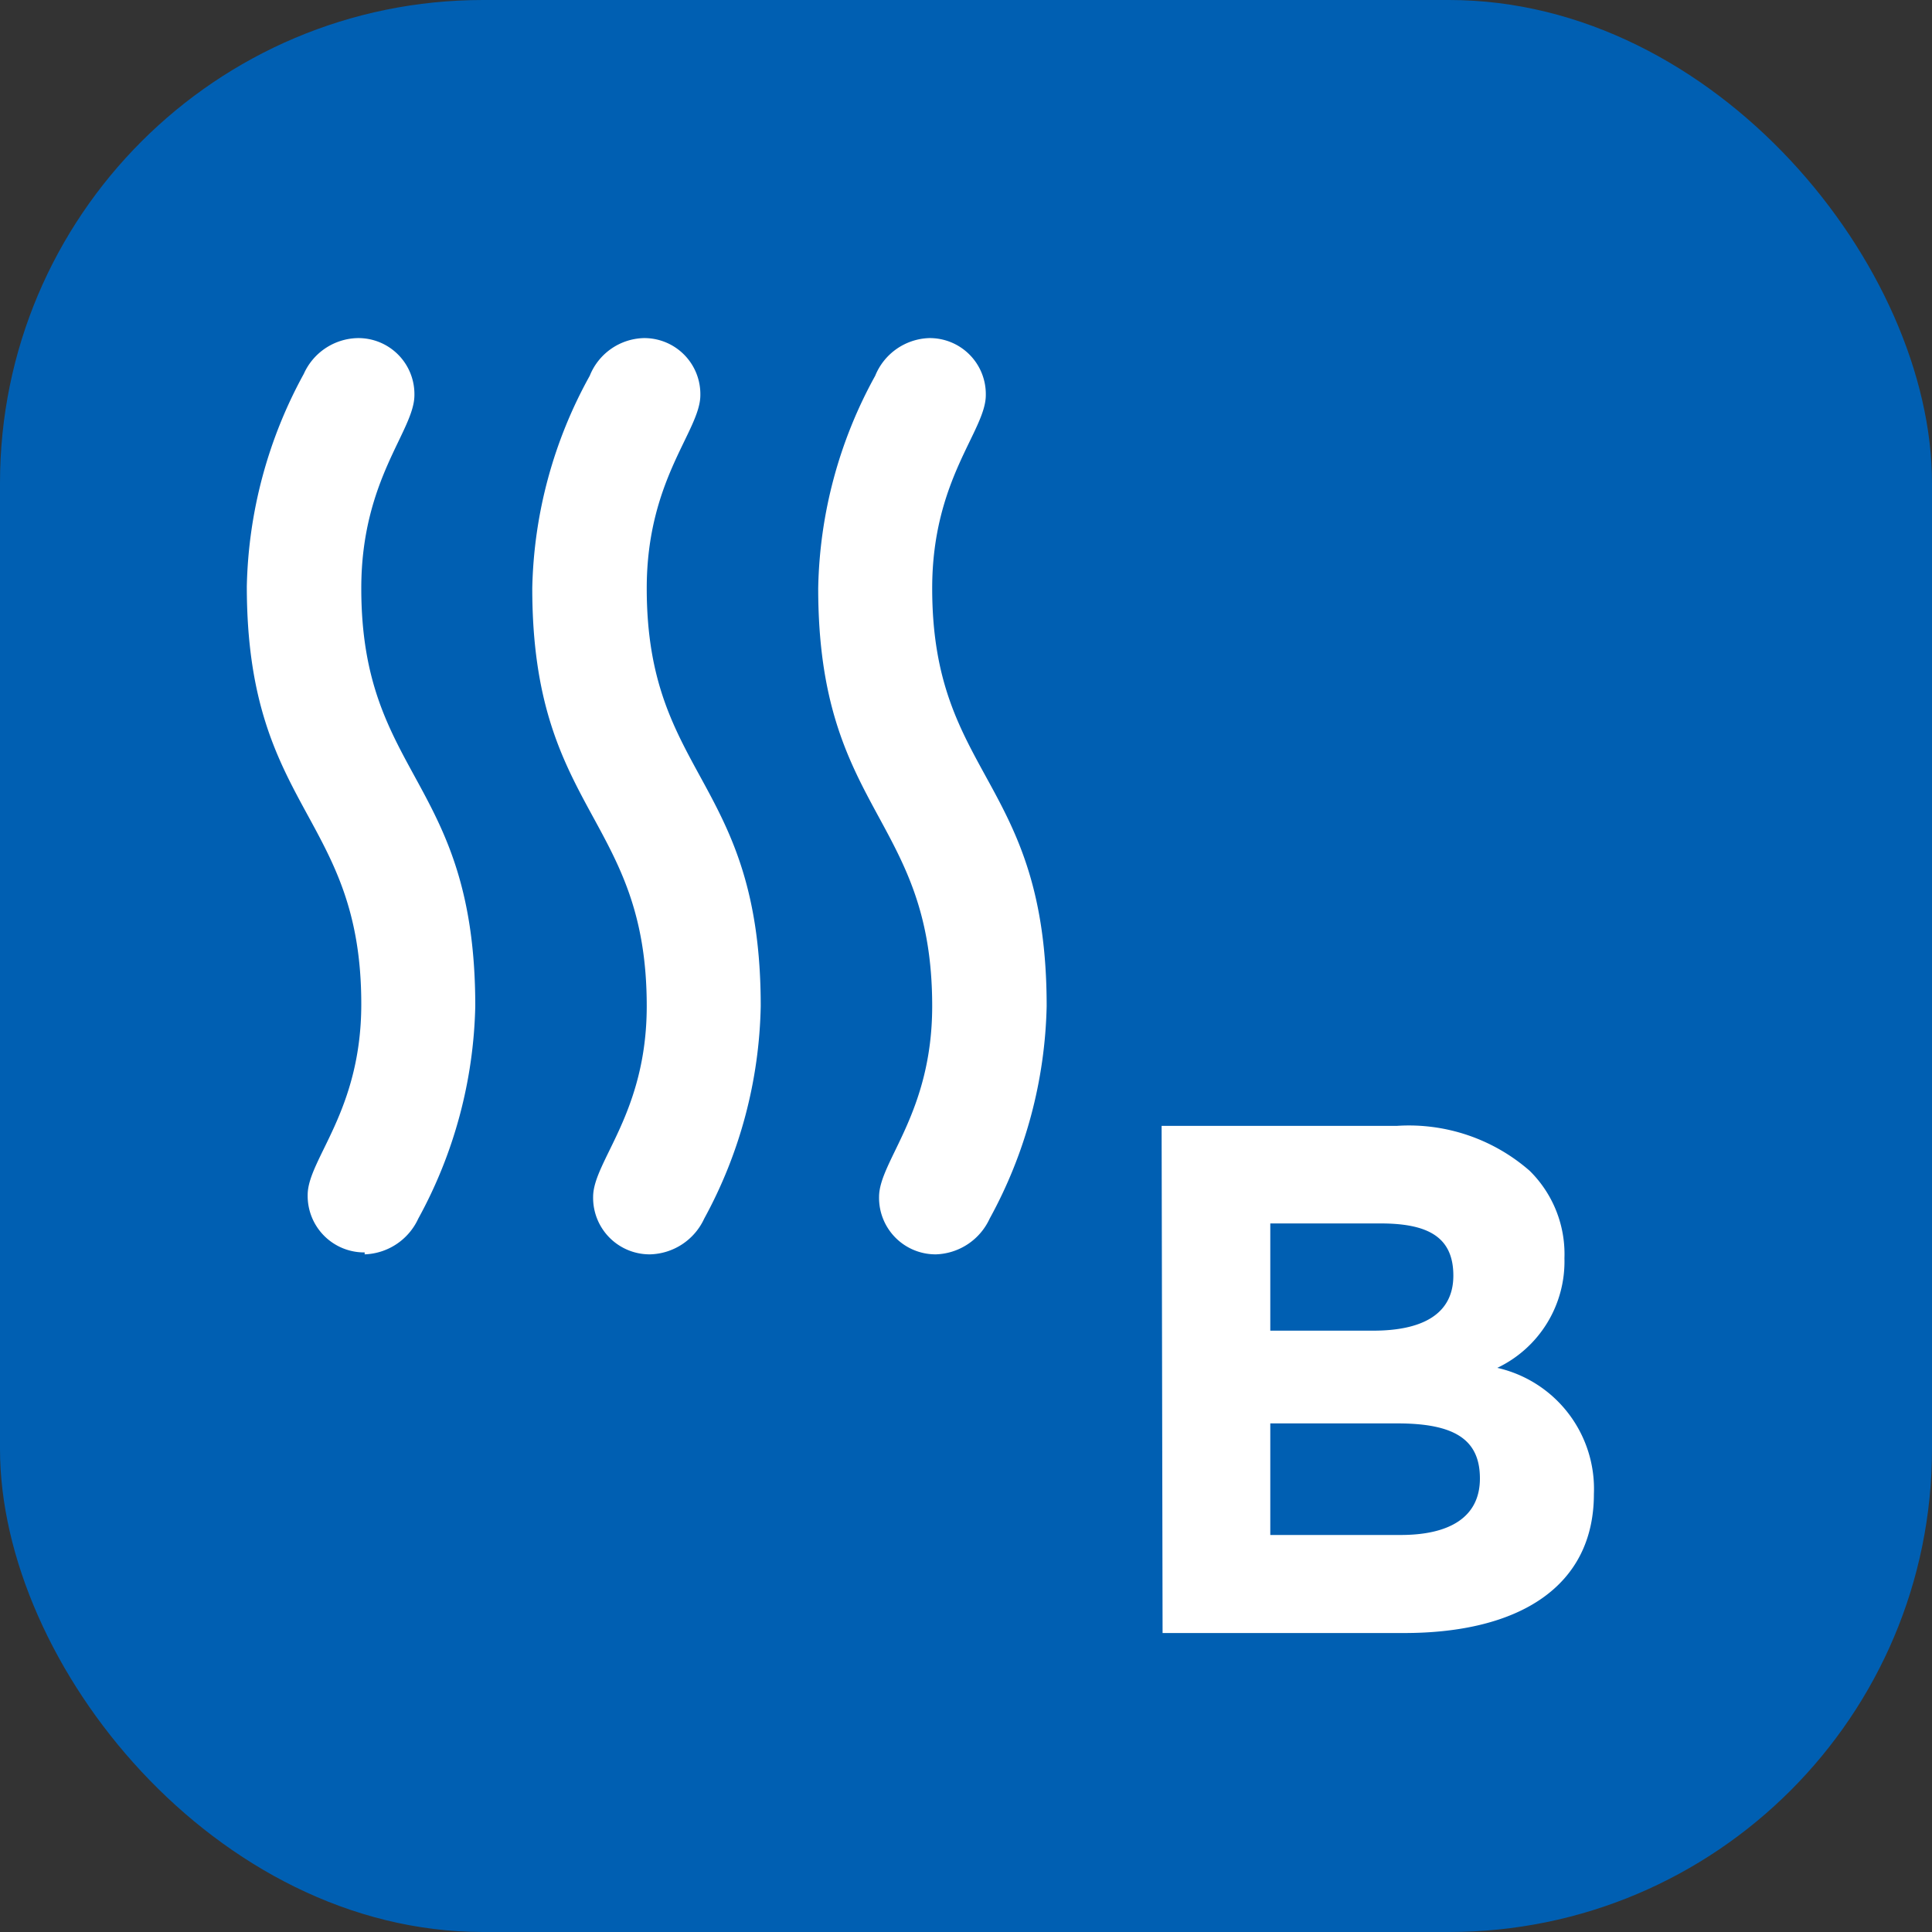
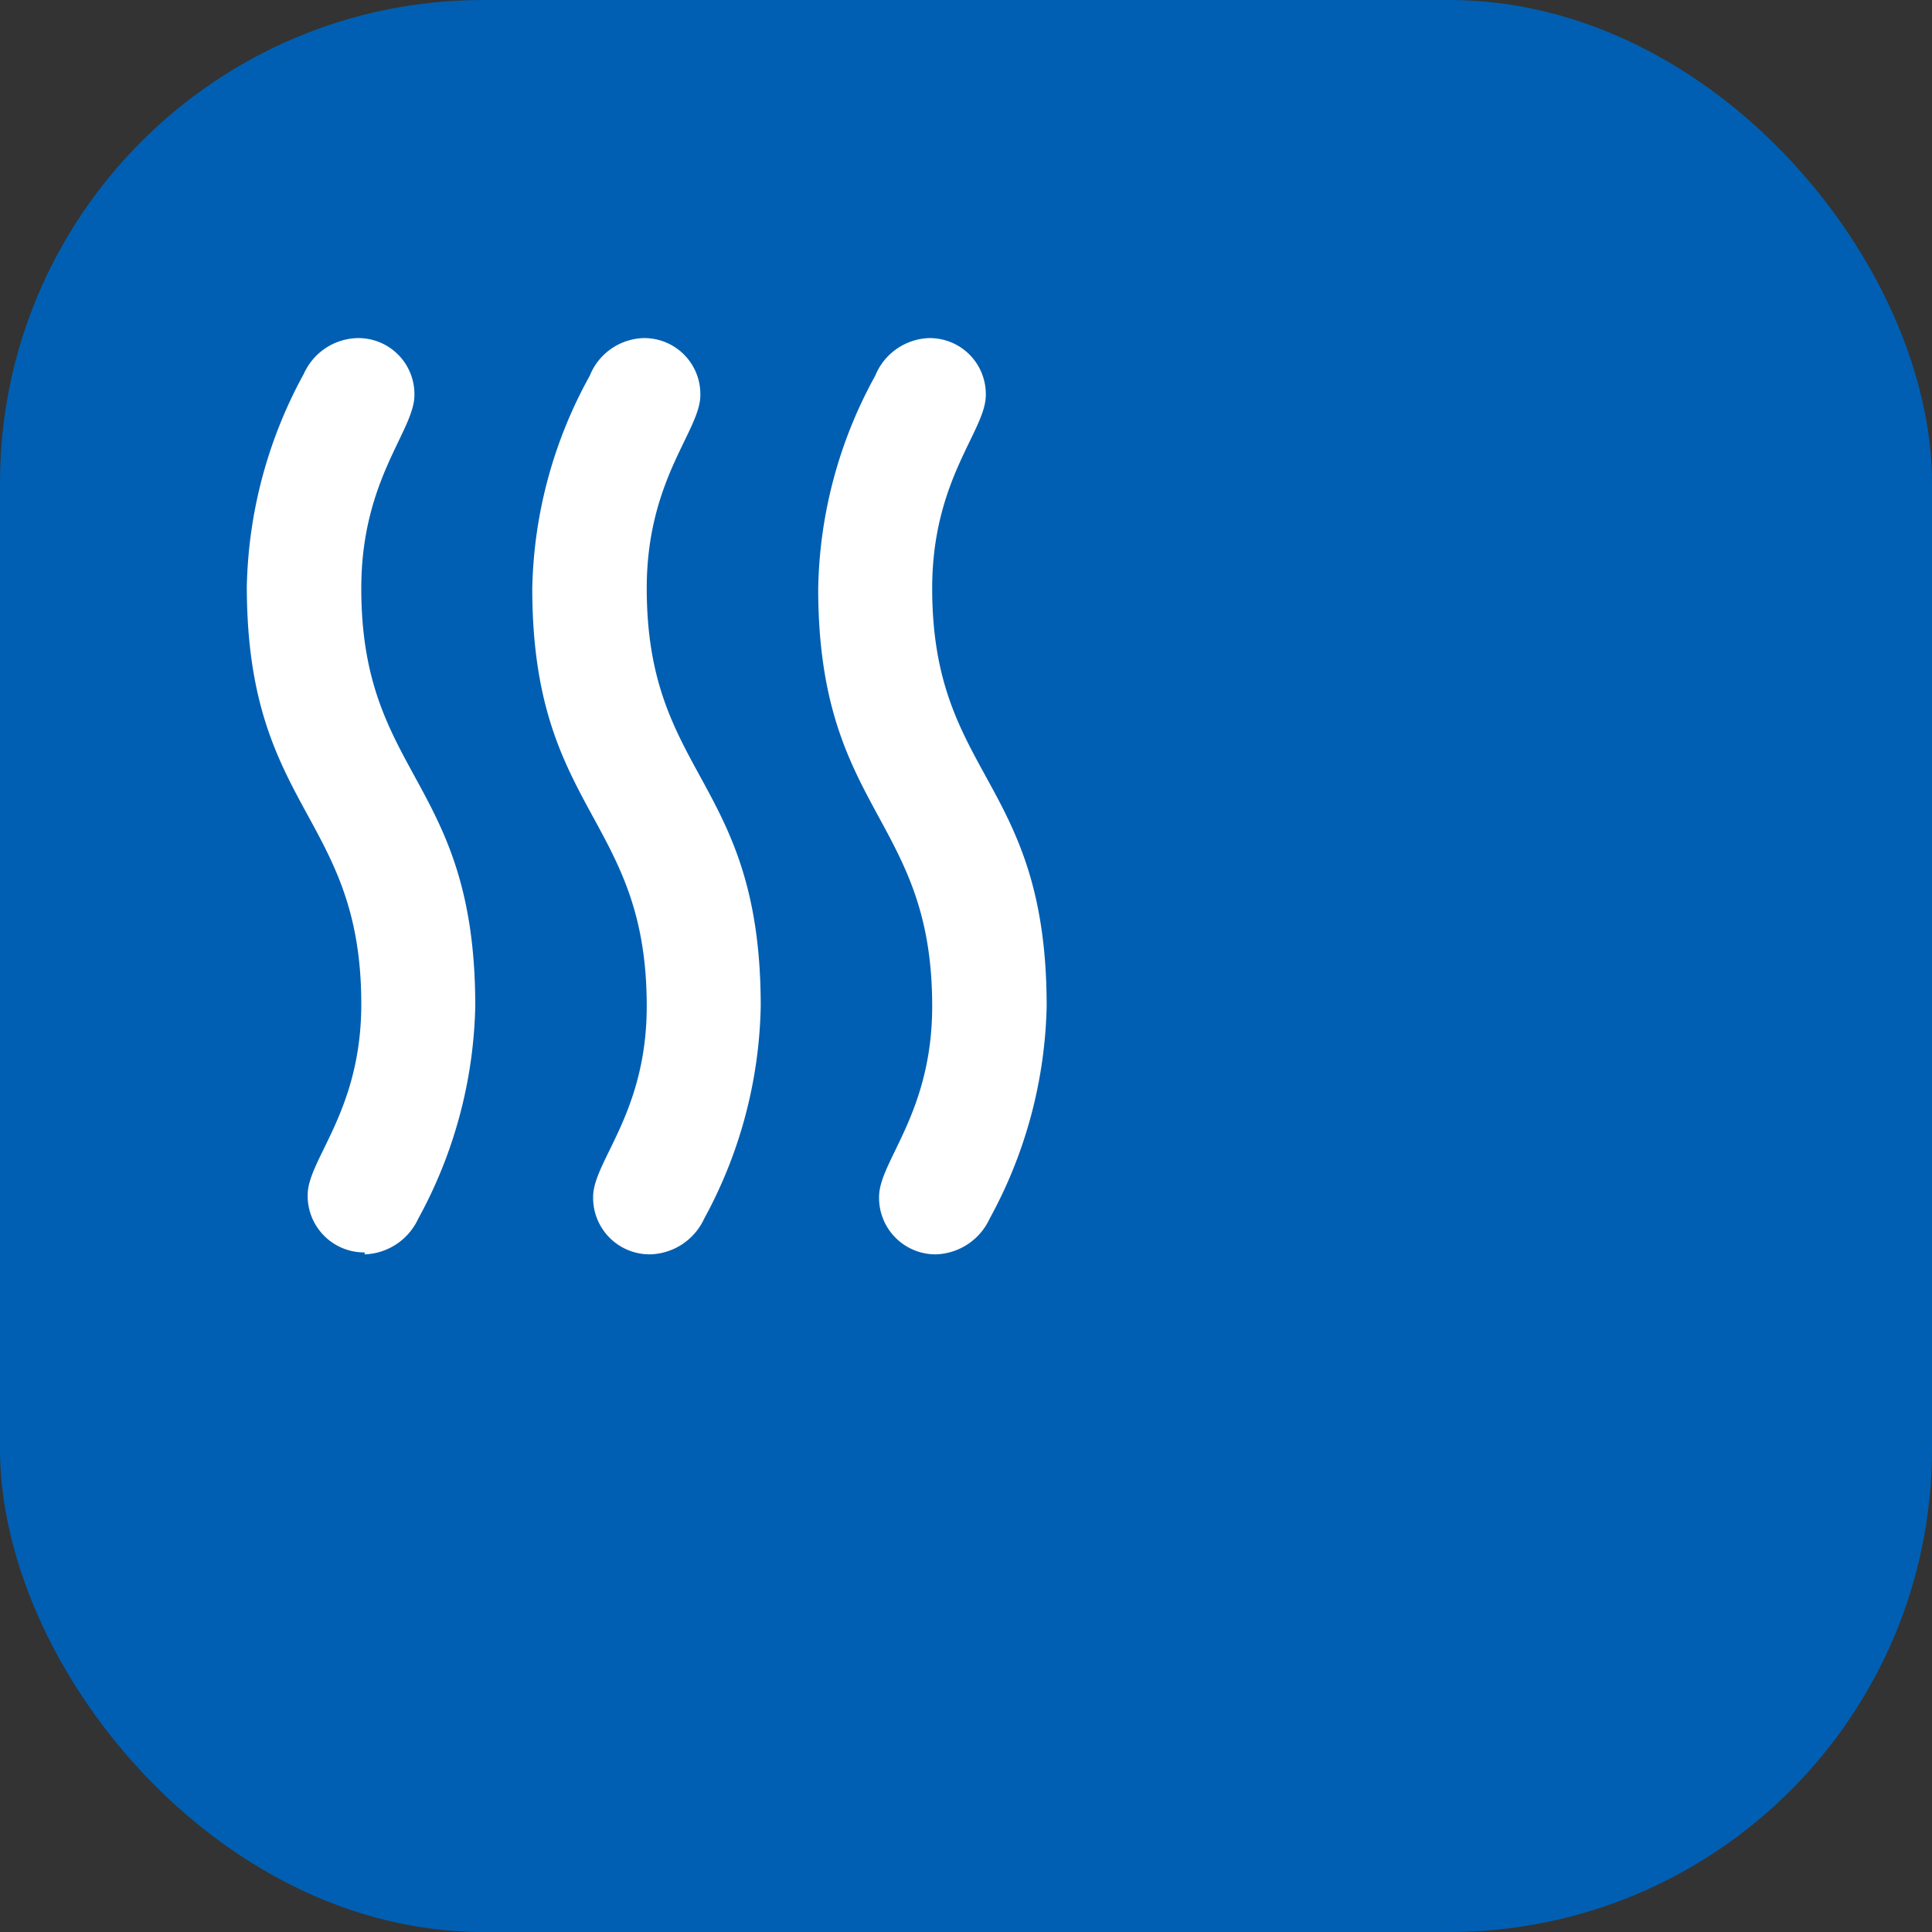
<svg xmlns="http://www.w3.org/2000/svg" viewBox="0 0 40 40">
  <rect x="0" y="0" width="40" height="40" fill="#333333" stroke="none" />
  <defs>
    <style>.cls-1{fill:#005fb2;}.cls-2{fill:#fff;}</style>
  </defs>
  <title>Класс сушки B</title>
  <g id="Слой_2" data-name="Слой 2">
    <g id="Слой_1-2" data-name="Слой 1">
      <rect class="cls-1" width="40" height="40" rx="10" />
-       <path class="cls-2" d="M24.05,23.31h4.87a3.8,3.8,0,0,1,2.75.93,2.42,2.42,0,0,1,.72,1.81A2.44,2.44,0,0,1,31,28.32a2.57,2.57,0,0,1,2,2.61c0,1.92-1.55,2.88-3.93,2.88h-5Zm4.38,4.24c1,0,1.66-.33,1.66-1.14s-.54-1.08-1.51-1.08H26.3v2.22ZM29,31.78c1,0,1.64-.36,1.64-1.17s-.53-1.14-1.71-1.14H26.3v2.31Z" />
      <path class="cls-2" d="M7.55,25.93a1.17,1.17,0,0,1-1.18-1.19c0-.74,1.11-1.73,1.11-3.95,0-3.92-2.37-4-2.37-8.65a9.56,9.56,0,0,1,1.18-4.4A1.25,1.25,0,0,1,7.4,7,1.16,1.16,0,0,1,8.58,8.18c0,.74-1.1,1.74-1.1,4,0,3.92,2.36,3.95,2.36,8.65a9.56,9.56,0,0,1-1.18,4.4,1.27,1.27,0,0,1-1.11.74m5.91,0a1.17,1.17,0,0,1-1.18-1.19c0-.74,1.11-1.73,1.11-3.95,0-3.92-2.37-4-2.37-8.65a9.45,9.45,0,0,1,1.19-4.4A1.24,1.24,0,0,1,13.32,7,1.16,1.16,0,0,1,14.5,8.18c0,.74-1.11,1.74-1.11,4,0,3.92,2.36,3.95,2.36,8.65a9.54,9.54,0,0,1-1.17,4.4,1.27,1.27,0,0,1-1.12.74m5.92,0a1.17,1.17,0,0,1-1.18-1.19c0-.74,1.1-1.73,1.1-3.95,0-3.92-2.36-4-2.36-8.65a9.44,9.44,0,0,1,1.18-4.4A1.25,1.25,0,0,1,19.23,7a1.16,1.16,0,0,1,1.18,1.18c0,.74-1.11,1.74-1.11,4,0,3.92,2.37,3.95,2.37,8.65a9.56,9.56,0,0,1-1.18,4.4,1.27,1.27,0,0,1-1.11.74" />
    </g>
  </g>
</svg>